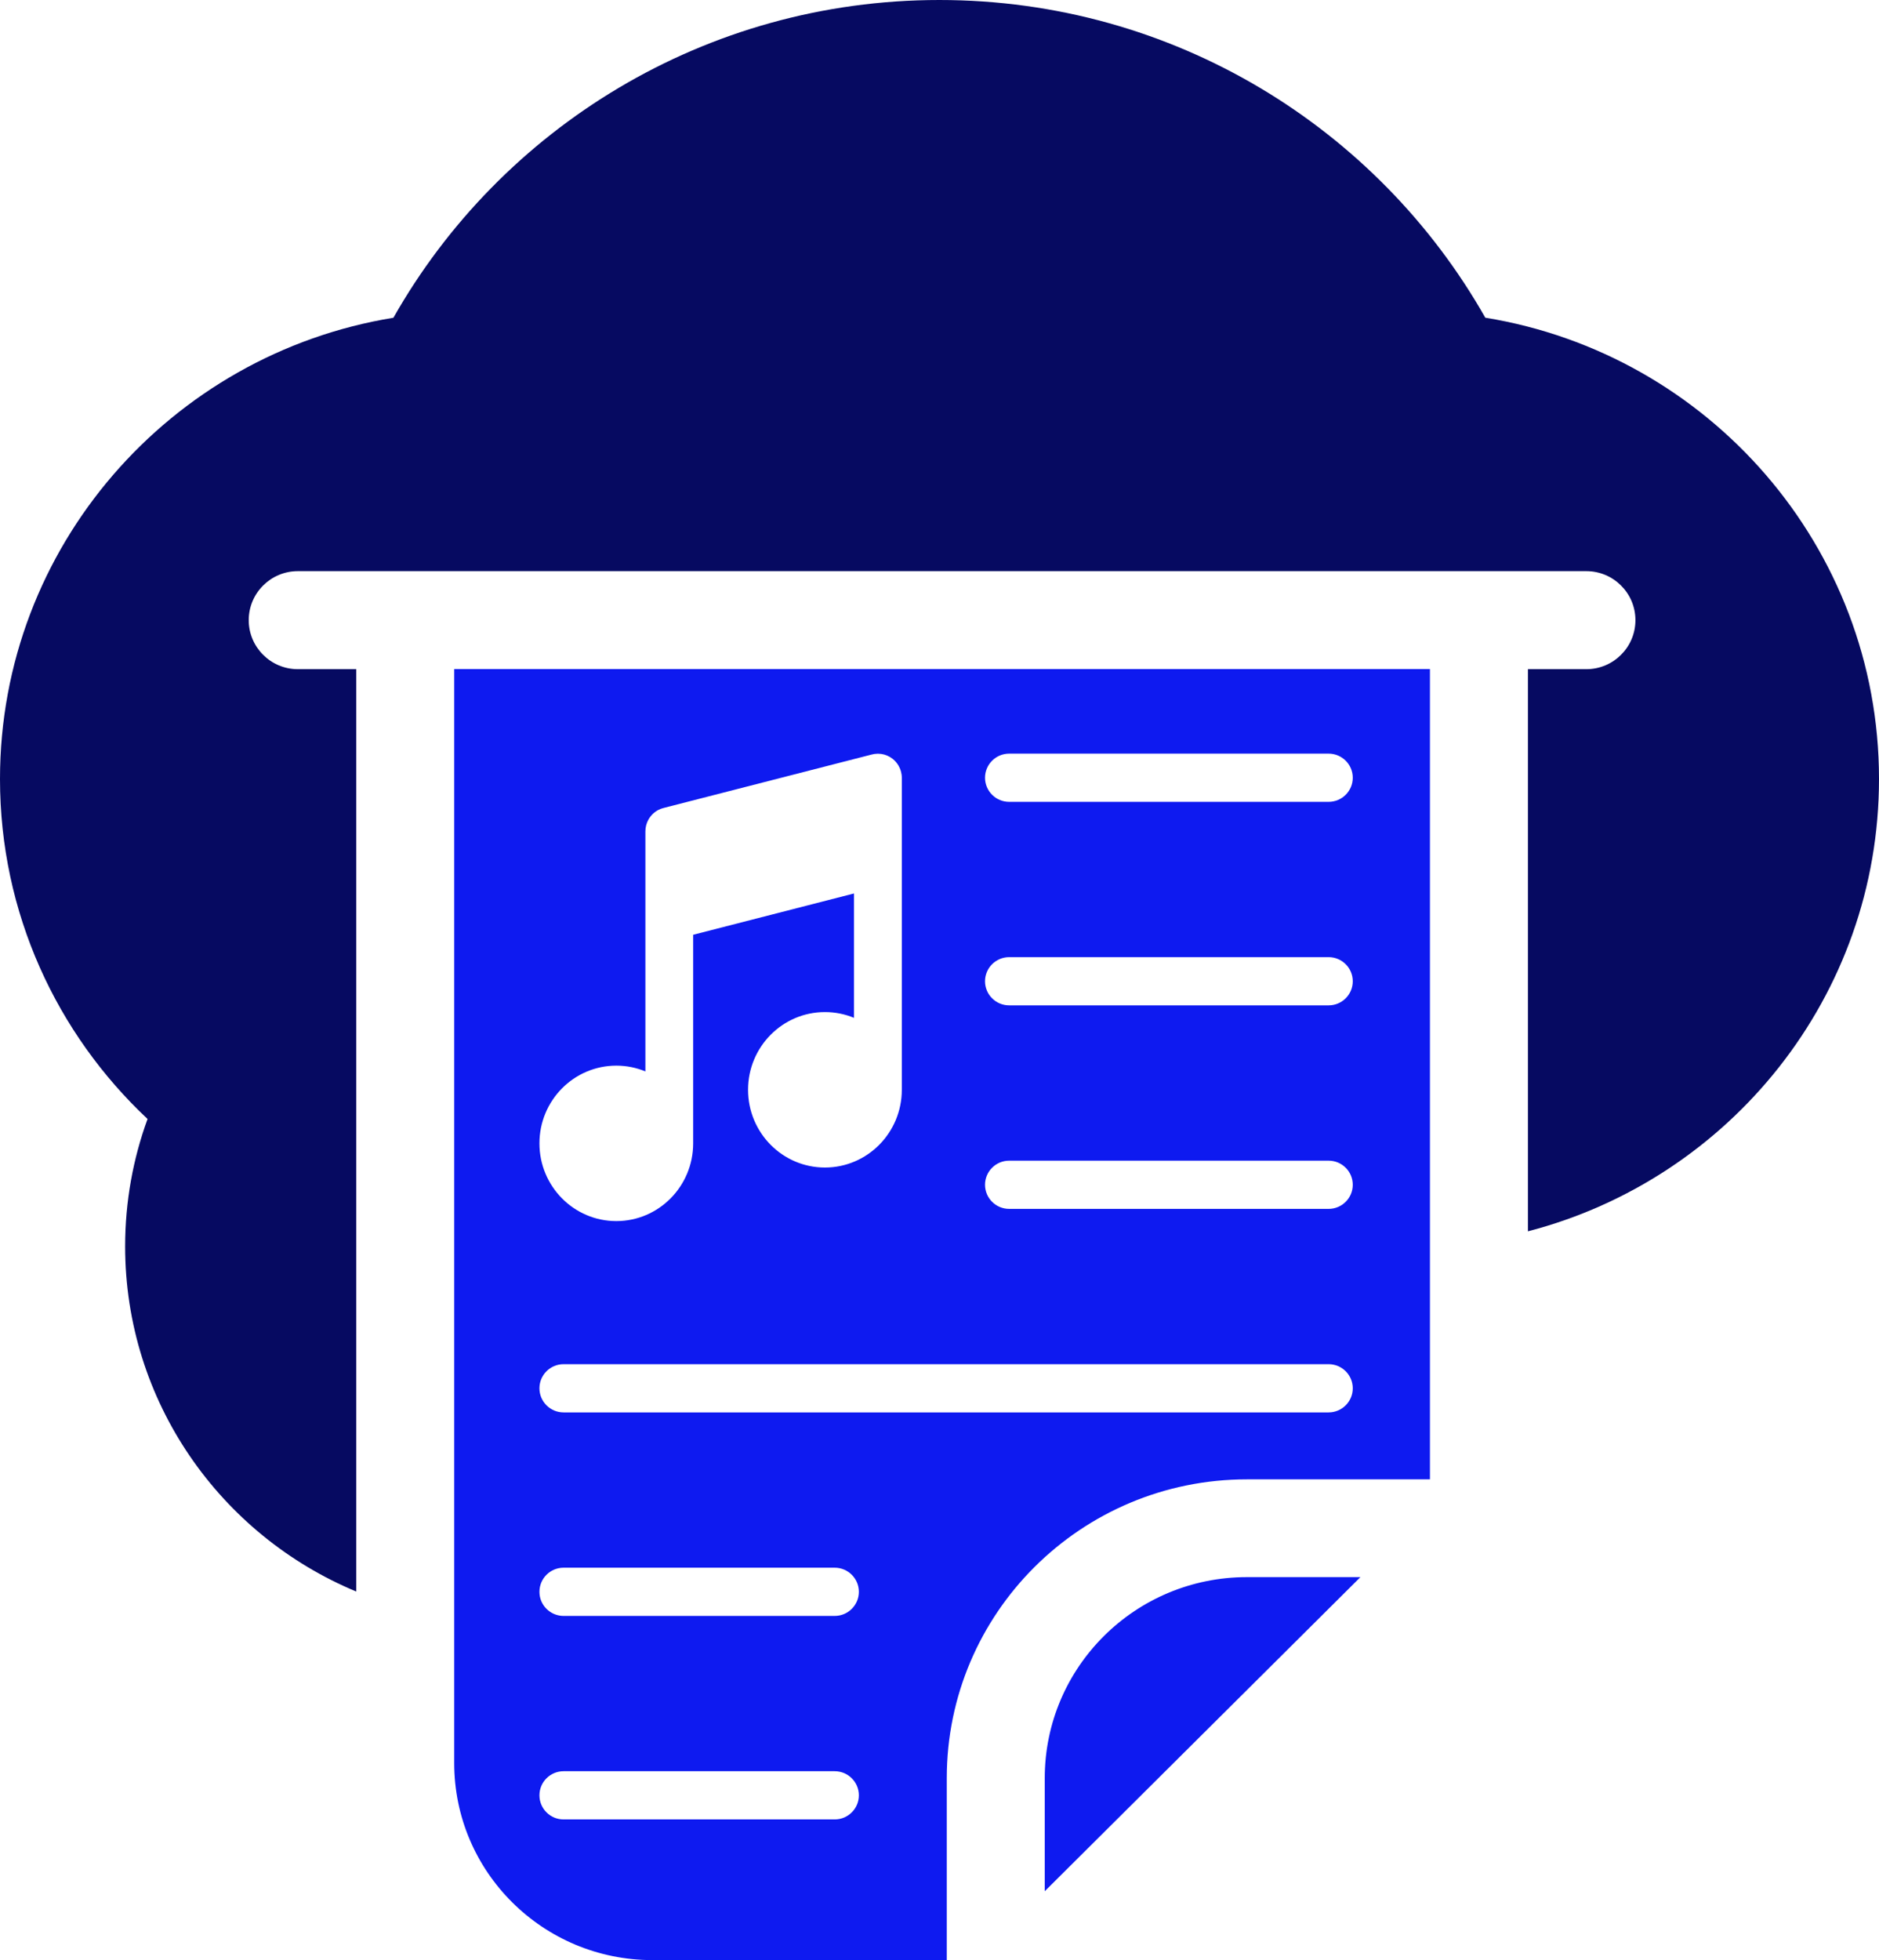
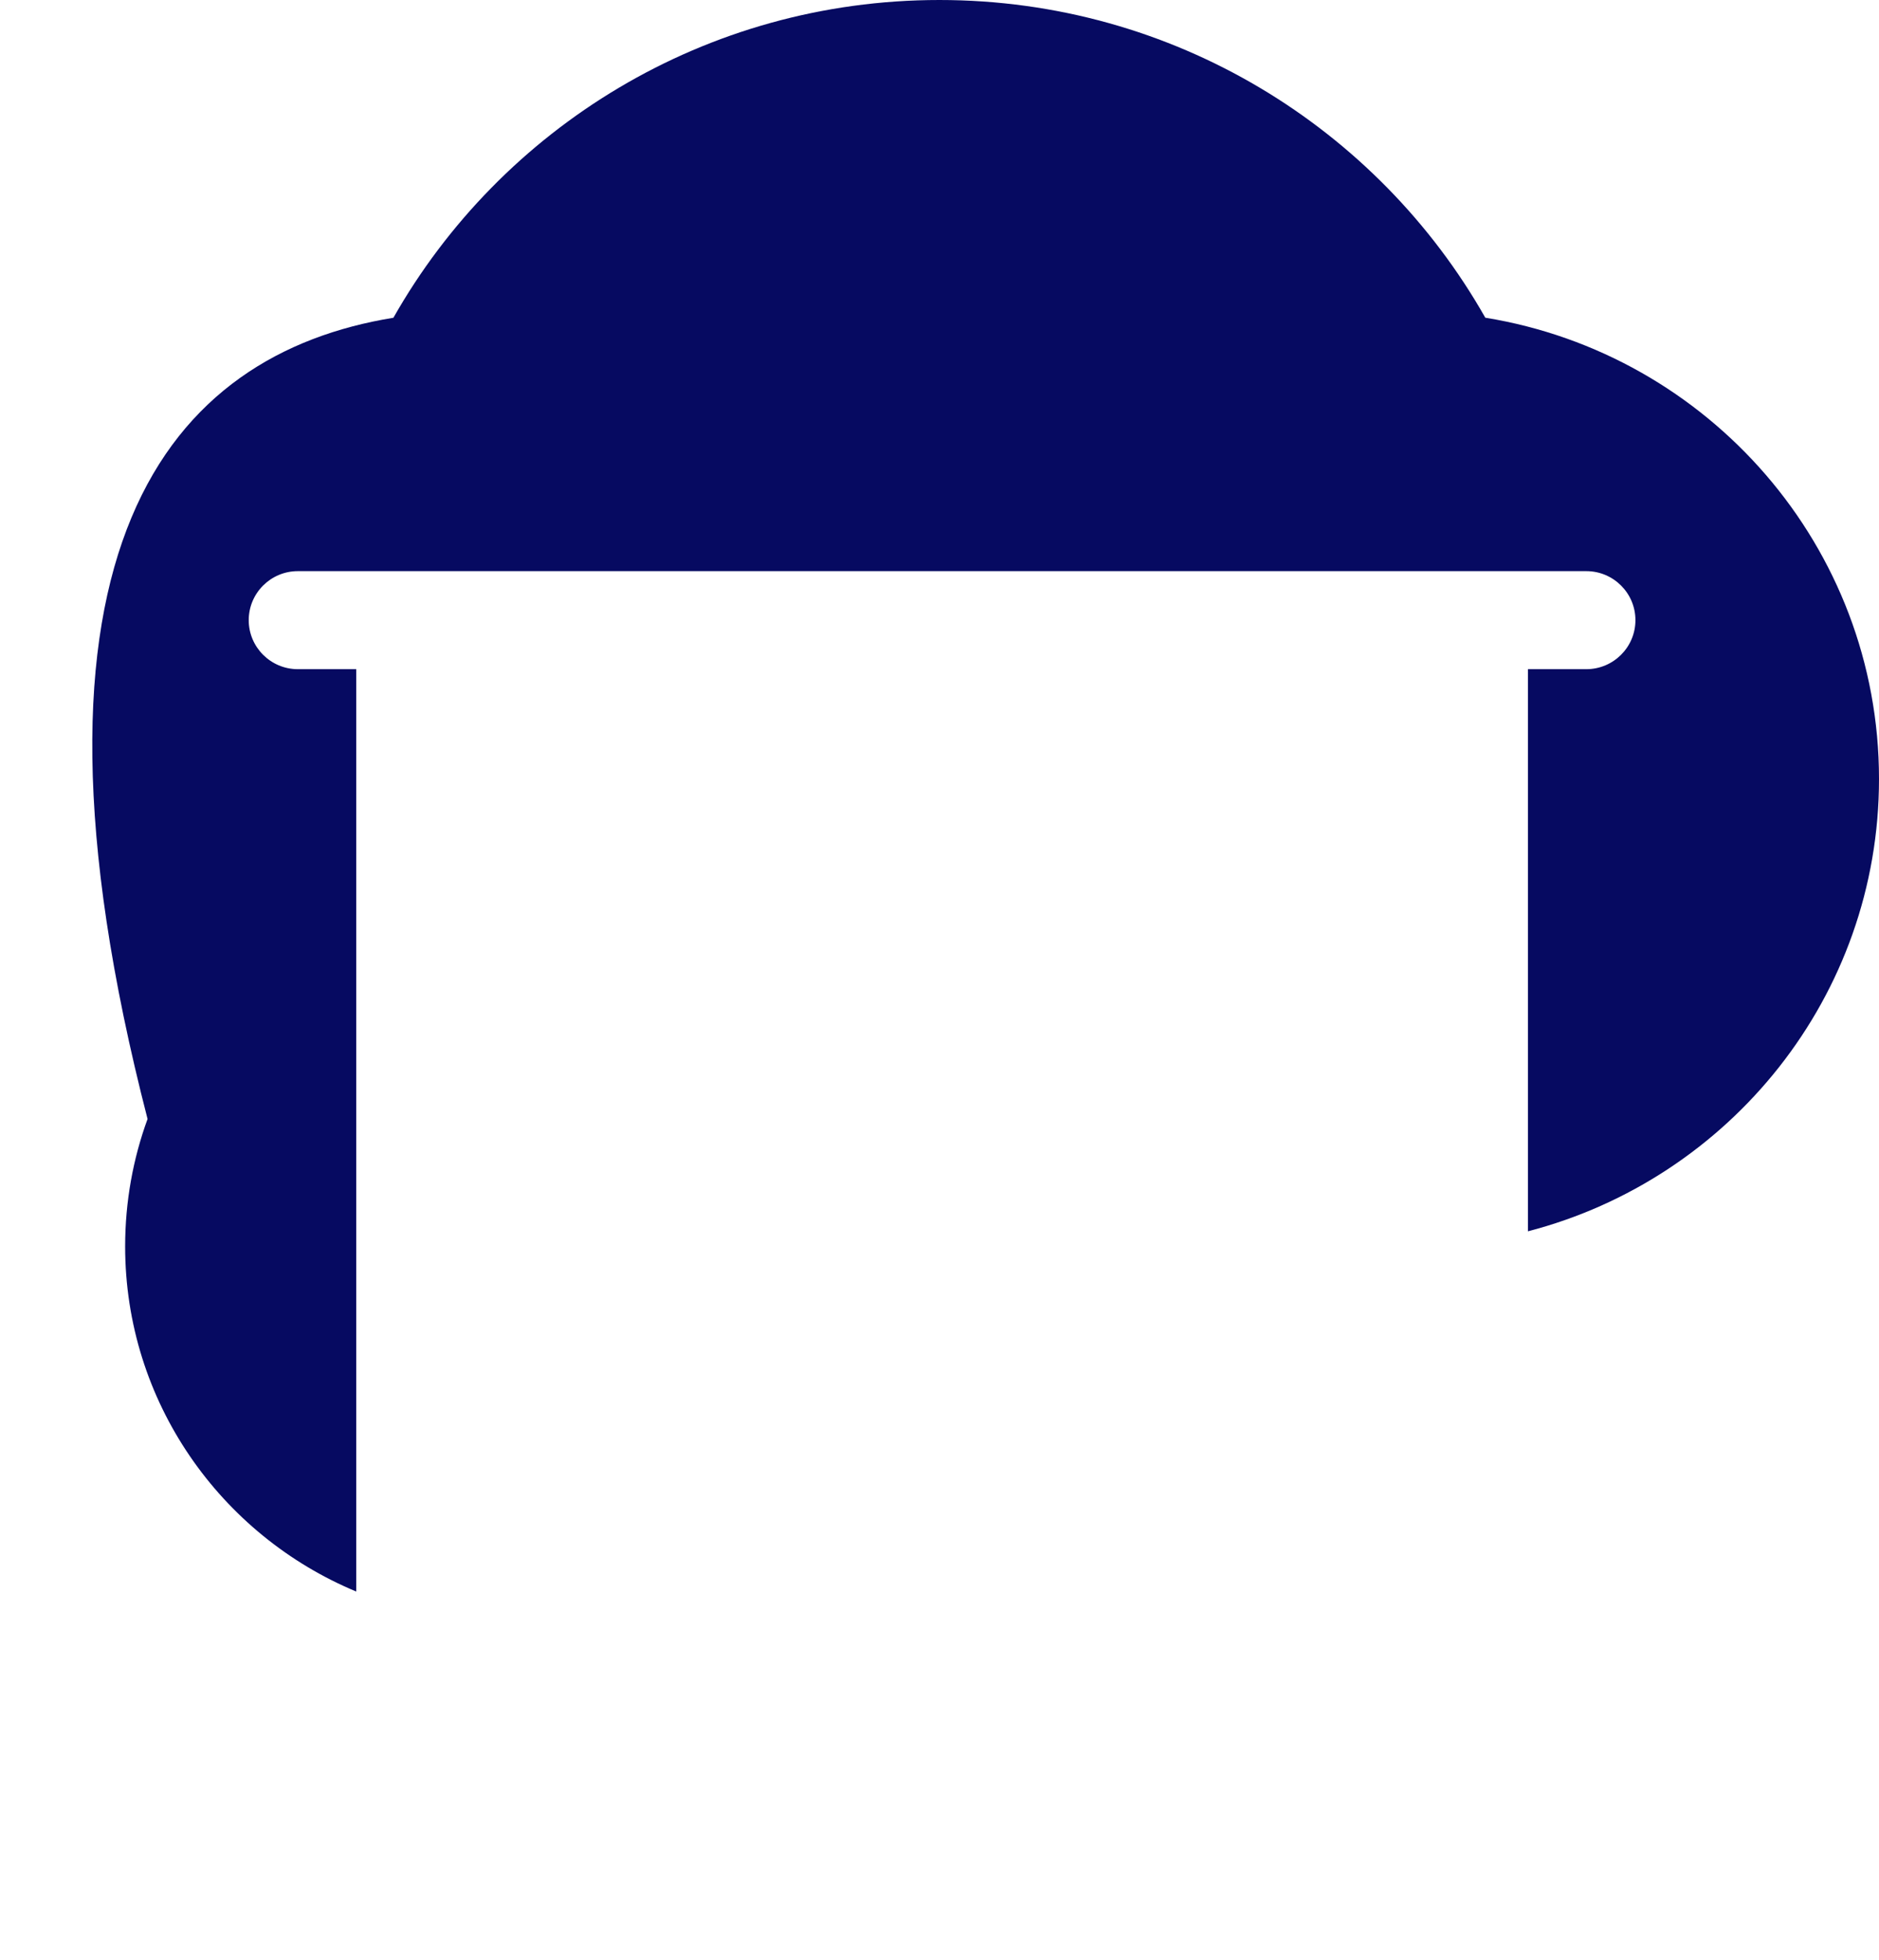
<svg xmlns="http://www.w3.org/2000/svg" xmlns:ns1="http://www.serif.com/" width="100%" height="100%" viewBox="0 0 700 730" version="1.1" xml:space="preserve" style="fill-rule:evenodd;clip-rule:evenodd;stroke-linejoin:round;stroke-miterlimit:2;">
  <g transform="matrix(1,0,0,1,-5189,772.11)">
    <g transform="matrix(1,0,0,1,165,-1041.11)">
      <g id="logo" transform="matrix(1,0,0,1,0,13.11)">
-         <path d="M5193.21,912.496L5193.21,505.063L5556.71,505.063L5556.71,806.845L5488.52,806.845C5426.75,806.845 5376.71,856.68 5376.71,918.122L5376.71,985.89L5267.05,985.89C5226.28,985.89 5193.21,953.045 5193.21,912.496ZM5518.96,763.951L5233.96,763.951C5228.99,763.951 5224.96,767.974 5224.96,772.93C5224.96,777.885 5228.99,781.908 5233.96,781.908L5518.96,781.908C5523.92,781.908 5527.96,777.885 5527.96,772.93C5527.96,767.974 5523.92,763.951 5518.96,763.951ZM5233.96,933.499L5334.96,933.499C5339.92,933.499 5343.96,929.476 5343.96,924.521C5343.96,919.565 5339.92,915.542 5334.96,915.542L5233.96,915.542C5228.99,915.542 5224.96,919.565 5224.96,924.521C5224.96,929.476 5228.99,933.499 5233.96,933.499ZM5399.96,706.113L5518.96,706.113C5523.92,706.113 5527.96,702.09 5527.96,697.134C5527.96,692.179 5523.92,688.156 5518.96,688.156L5399.96,688.156C5394.99,688.156 5390.96,692.179 5390.96,697.134C5390.96,702.09 5394.99,706.113 5399.96,706.113ZM5399.96,630.317L5518.96,630.317C5523.92,630.317 5527.96,626.294 5527.96,621.339C5527.96,616.384 5523.92,612.36 5518.96,612.36L5399.96,612.36C5394.99,612.36 5390.96,616.384 5390.96,621.339C5390.96,626.294 5394.99,630.317 5399.96,630.317ZM5282.23,604.025L5342.15,588.644L5342.15,634.963C5338.81,633.579 5335.15,632.816 5331.32,632.816C5315.51,632.816 5302.68,645.787 5302.68,661.764C5302.68,677.741 5315.51,690.712 5331.32,690.712C5347.12,690.712 5359.96,677.741 5359.96,661.764L5359.96,545.589C5359.96,543.917 5359.51,542.352 5358.72,541.01C5358.16,540.049 5357.41,539.19 5356.52,538.487C5356.21,538.245 5355.89,538.026 5355.56,537.83C5354.24,537.043 5352.7,536.591 5351.06,536.591L5351.02,536.591C5350.21,536.595 5349.43,536.706 5348.69,536.912L5271.3,556.777C5270.62,556.938 5269.97,557.179 5269.35,557.489C5267.74,558.304 5266.43,559.59 5265.56,561.15C5264.84,562.449 5264.43,563.946 5264.43,565.539L5264.43,654.913C5261.09,653.529 5257.43,652.766 5253.6,652.766C5237.79,652.766 5224.96,665.738 5224.96,681.714C5224.96,697.691 5237.79,710.662 5253.6,710.662C5269.4,710.662 5282.23,697.691 5282.23,681.714L5282.23,604.025ZM5334.96,839.747L5233.96,839.747C5228.99,839.747 5224.96,843.77 5224.96,848.725C5224.96,853.247 5228.31,856.992 5232.68,857.613C5233.09,857.673 5233.52,857.704 5233.96,857.704L5334.96,857.704C5339.92,857.704 5343.96,853.681 5343.96,848.725C5343.96,843.77 5339.92,839.747 5334.96,839.747ZM5399.96,554.522L5518.96,554.522C5523.92,554.522 5527.96,550.499 5527.96,545.543C5527.96,540.588 5523.92,536.565 5518.96,536.565L5399.96,536.565C5394.99,536.565 5390.96,540.588 5390.96,545.543C5390.96,550.499 5394.99,554.522 5399.96,554.522ZM5413.21,960.233L5413.21,918.122C5413.21,876.761 5446.94,843.258 5488.52,843.258L5530.81,843.258L5413.21,960.233Z" style="fill:rgb(14,26,240);" />
-       </g>
+         </g>
      <g id="logo1" ns1:id="logo" transform="matrix(1,0,0,1,0,13.11)">
-         <path d="M5156.71,505.113L5156.71,848.62C5106.17,827.602 5070.62,777.937 5070.62,720.079C5070.62,703.421 5073.56,687.442 5078.97,672.631C5045.13,640.882 5024,595.88 5024,546.008C5024,459.568 5087.48,387.76 5170.56,374.229C5210.59,303.616 5286.71,255.89 5373.95,255.89C5461.18,255.89 5537.3,303.608 5577.33,374.211C5660.47,387.695 5724,459.529 5724,546.008C5724,626.892 5668.42,694.966 5593.21,714.467L5593.21,505.113L5614.96,505.113C5625.06,505.113 5633.26,496.933 5633.26,486.857C5633.26,476.781 5625.06,468.601 5614.96,468.601L5134.96,468.601C5124.86,468.601 5116.66,476.781 5116.66,486.857C5116.66,496.933 5124.86,505.113 5134.96,505.113L5156.71,505.113Z" style="fill:rgb(6,10,97);" />
+         <path d="M5156.71,505.113L5156.71,848.62C5106.17,827.602 5070.62,777.937 5070.62,720.079C5070.62,703.421 5073.56,687.442 5078.97,672.631C5024,459.568 5087.48,387.76 5170.56,374.229C5210.59,303.616 5286.71,255.89 5373.95,255.89C5461.18,255.89 5537.3,303.608 5577.33,374.211C5660.47,387.695 5724,459.529 5724,546.008C5724,626.892 5668.42,694.966 5593.21,714.467L5593.21,505.113L5614.96,505.113C5625.06,505.113 5633.26,496.933 5633.26,486.857C5633.26,476.781 5625.06,468.601 5614.96,468.601L5134.96,468.601C5124.86,468.601 5116.66,476.781 5116.66,486.857C5116.66,496.933 5124.86,505.113 5134.96,505.113L5156.71,505.113Z" style="fill:rgb(6,10,97);" />
      </g>
    </g>
  </g>
</svg>